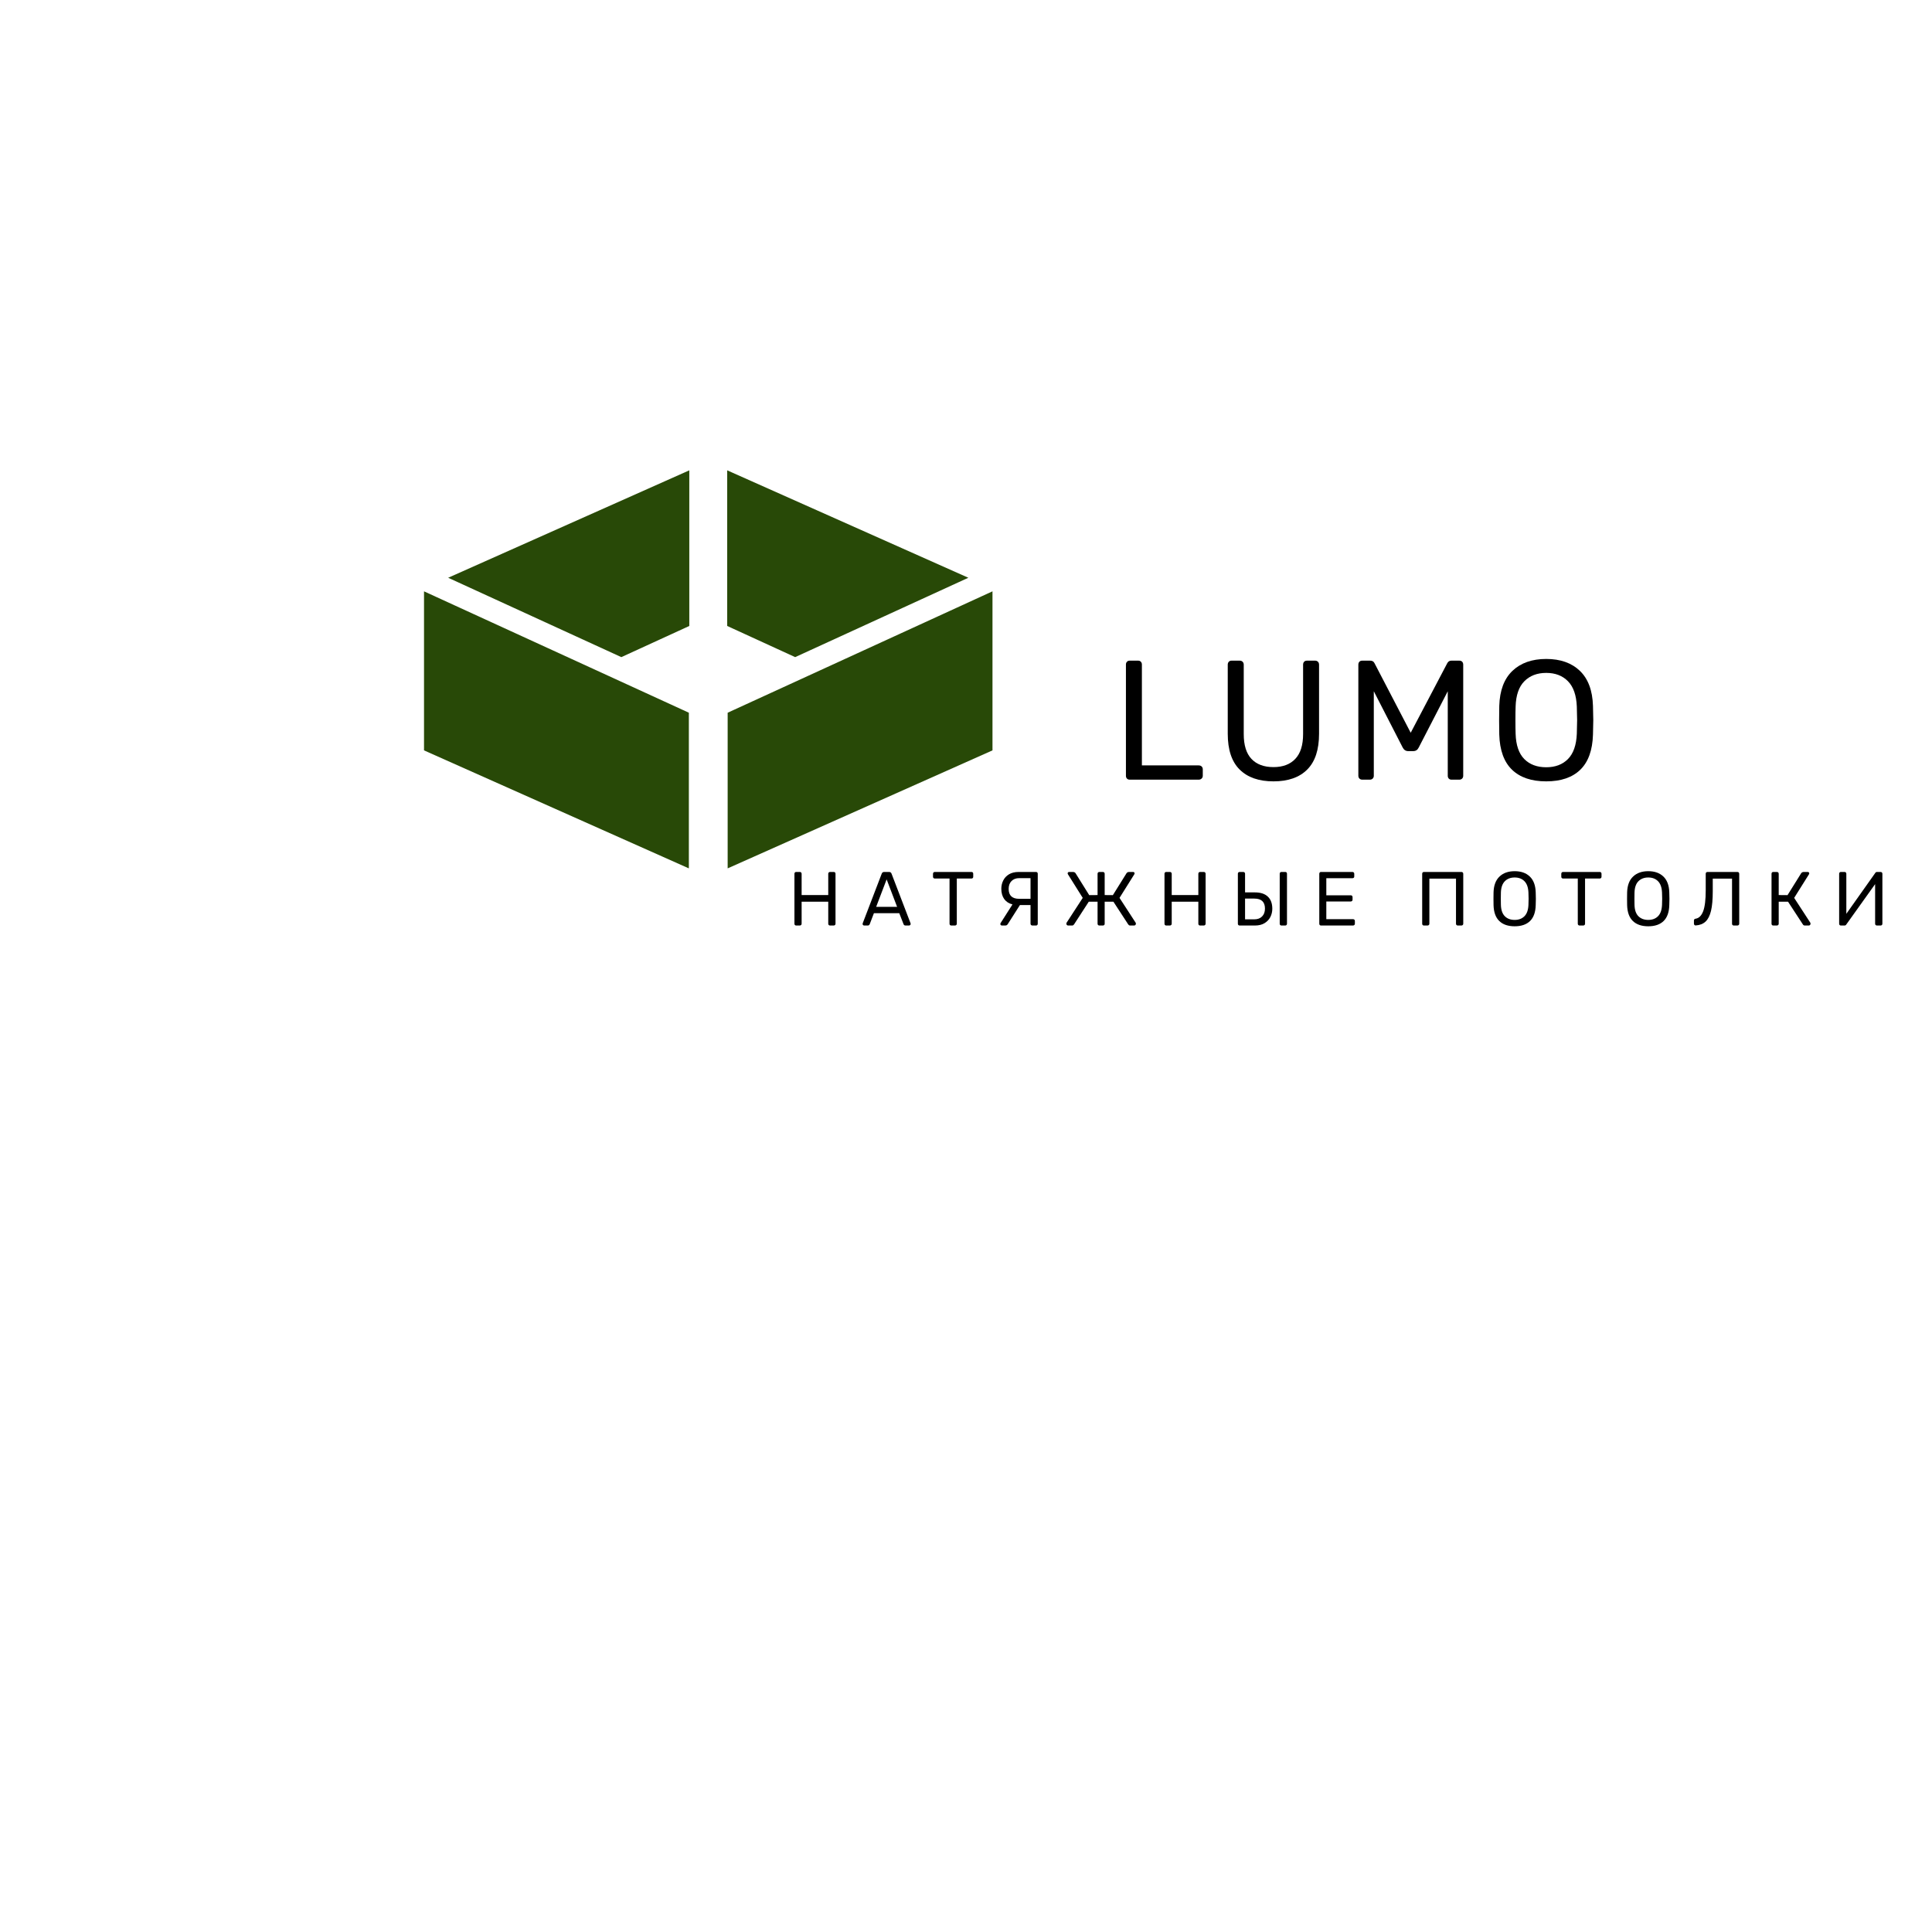
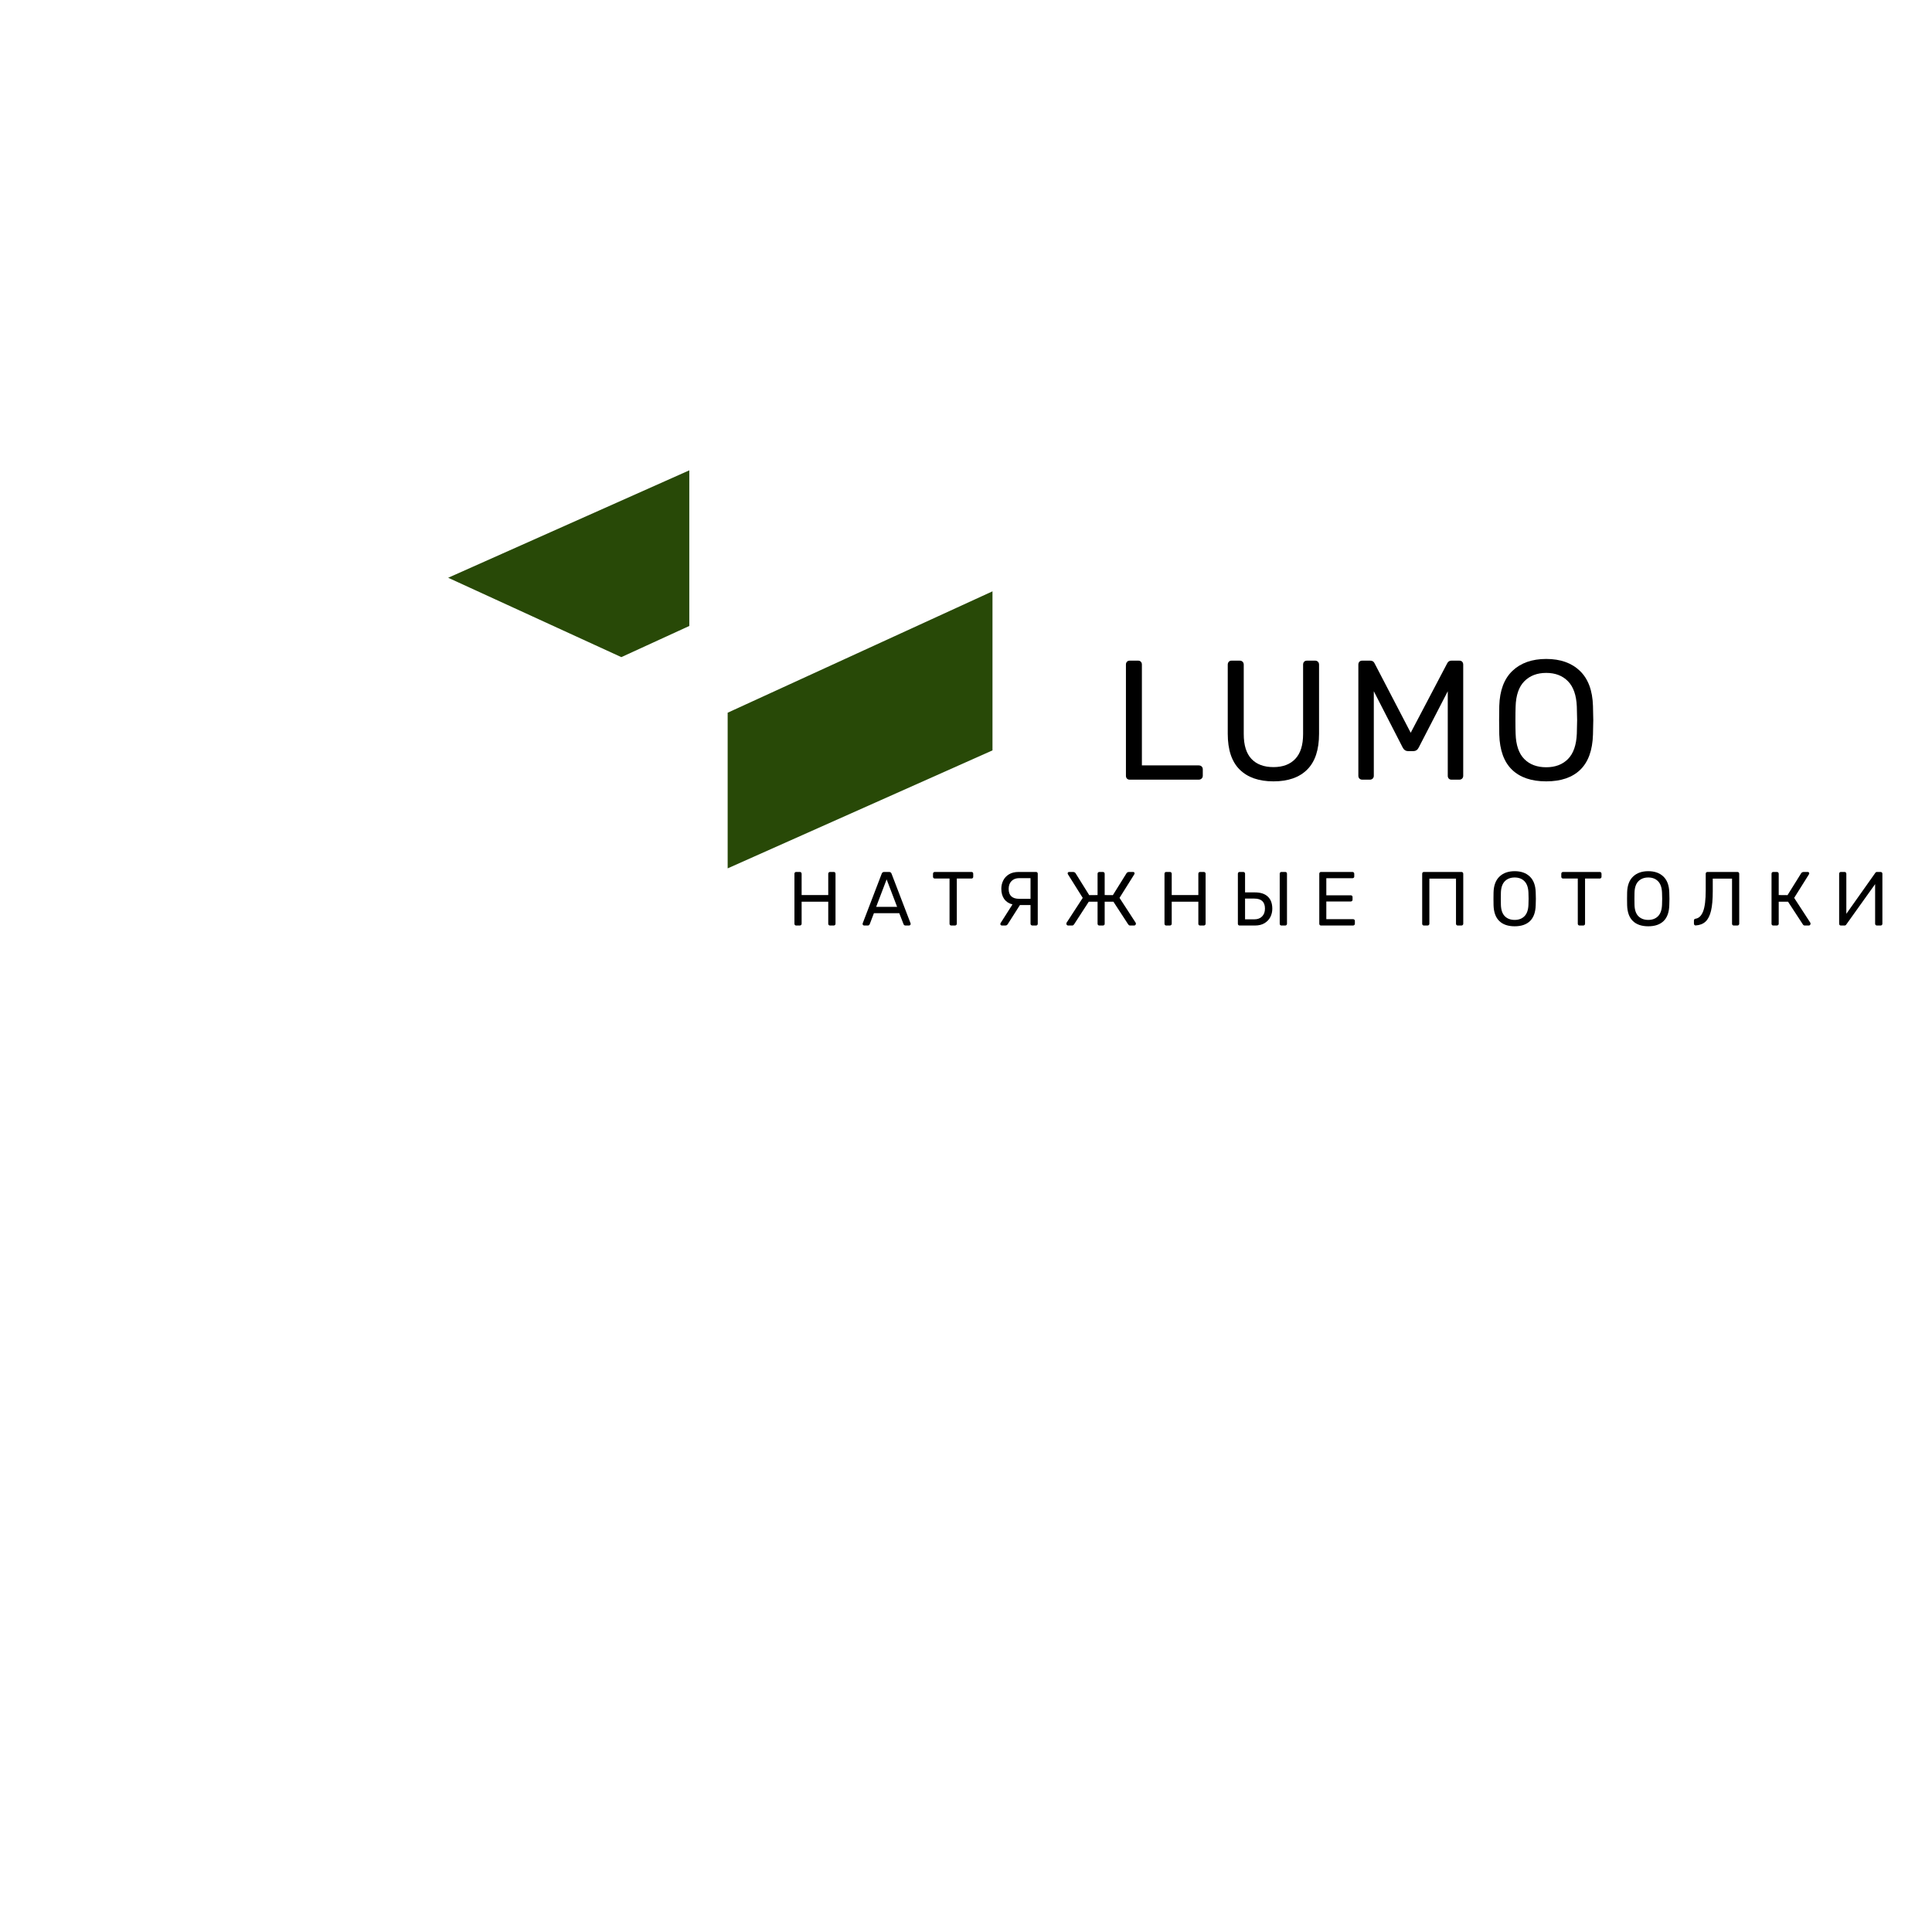
<svg xmlns="http://www.w3.org/2000/svg" version="1.1" width="500" height="500" viewBox="0 0 500 500" xml:space="preserve">
  <desc>Created with Fabric.js 3.6.3</desc>
  <defs> </defs>
  <g transform="matrix(1 0 0 1 351.25 187.956)" style="">
-     <path fill="#000000" opacity="1" d="M-58.89 13.82Q-59.33 13.82-59.60 13.54Q-59.86 13.25-59.86 12.81L-59.86 12.81L-59.86-15.97Q-59.86-16.41-59.60-16.69Q-59.33-16.98-58.89-16.98L-58.89-16.98L-56.69-16.98Q-56.25-16.98-55.99-16.69Q-55.73-16.41-55.73-15.97L-55.73-15.97L-55.73 10.13L-41.03 10.13Q-40.55 10.13-40.26 10.41Q-39.97 10.70-39.97 11.14L-39.97 11.14L-39.97 12.81Q-39.97 13.25-40.28 13.54Q-40.59 13.82-41.03 13.82L-41.03 13.82L-58.89 13.82Z" />
+     <path fill="#000000" opacity="1" d="M-58.89 13.82Q-59.33 13.82-59.60 13.54Q-59.86 13.25-59.86 12.81L-59.86 12.81L-59.86-15.97Q-59.86-16.41-59.60-16.69Q-59.33-16.98-58.89-16.98L-58.89-16.98L-56.69-16.98Q-56.25-16.98-55.99-16.69Q-55.73-16.41-55.73-15.97L-55.73-15.97L-55.73 10.13L-41.03 10.13Q-40.55 10.13-40.26 10.41Q-39.97 10.70-39.97 11.14L-39.97 11.14L-39.97 12.81Q-39.97 13.25-40.28 13.54Q-40.59 13.82-41.03 13.82L-58.89 13.82Z" />
    <path fill="#000000" opacity="1" d="M-21.67 14.26Q-27.35 14.26-30.43 11.20Q-33.51 8.15-33.51 1.94L-33.51 1.94L-33.51-15.92Q-33.51-16.41-33.24-16.69Q-32.98-16.98-32.54-16.98L-32.54-16.98L-30.43-16.98Q-29.94-16.98-29.66-16.69Q-29.37-16.41-29.37-15.92L-29.37-15.92L-29.37 2.03Q-29.37 6.34-27.37 8.45Q-25.37 10.57-21.67 10.57L-21.67 10.57Q-18.02 10.57-16.02 8.43Q-14.01 6.30-14.01 2.03L-14.01 2.03L-14.01-15.92Q-14.01-16.41-13.75-16.69Q-13.49-16.98-13.00-16.98L-13.00-16.98L-10.89-16.98Q-10.45-16.98-10.16-16.69Q-9.88-16.41-9.88-15.92L-9.88-15.92L-9.88 1.94Q-9.88 8.15-12.94 11.20Q-15.99 14.26-21.67 14.26L-21.67 14.26Z" />
    <path fill="#000000" opacity="1" d="M1.30 13.82Q0.86 13.82 0.57 13.54Q0.29 13.25 0.29 12.81L0.29 12.81L0.29-15.92Q0.29-16.41 0.55-16.69Q0.81-16.98 1.30-16.98L1.30-16.98L3.37-16.98Q4.16-16.98 4.47-16.32L4.47-16.32L13.84 1.68L23.30-16.32Q23.65-16.98 24.35-16.98L24.35-16.98L26.42-16.98Q26.91-16.98 27.17-16.69Q27.43-16.41 27.43-15.92L27.43-15.92L27.43 12.81Q27.43 13.25 27.15 13.54Q26.86 13.82 26.42 13.82L26.42 13.82L24.40 13.82Q23.96 13.82 23.69 13.54Q23.43 13.25 23.43 12.81L23.43 12.81L23.43-9.06L15.91 5.51Q15.47 6.43 14.50 6.43L14.50 6.43L13.18 6.43Q12.25 6.43 11.77 5.51L11.77 5.51L4.29-9.06L4.29 12.81Q4.29 13.25 4.00 13.54Q3.72 13.82 3.28 13.82L3.28 13.82L1.30 13.82Z" />
    <path fill="#000000" opacity="1" d="M48.91 14.26Q43.19 14.26 40.06 11.25Q36.94 8.23 36.76 2.16L36.76 2.16Q36.72 0.84 36.72-1.58L36.72-1.58Q36.72-4.00 36.76-5.27L36.76-5.27Q36.94-11.26 40.17-14.34Q43.41-17.42 48.91-17.42L48.91-17.42Q54.41-17.42 57.62-14.34Q60.83-11.26 61.01-5.27L61.01-5.27Q61.09-2.72 61.09-1.58L61.09-1.58Q61.09-0.48 61.01 2.16L61.01 2.16Q60.83 8.23 57.73 11.25Q54.63 14.26 48.91 14.26L48.91 14.26ZM48.91 10.61Q52.43 10.61 54.54 8.48Q56.65 6.34 56.83 1.94L56.83 1.94Q56.91-0.70 56.91-1.58L56.91-1.58Q56.91-2.55 56.83-5.10L56.83-5.10Q56.65-9.50 54.54-11.65Q52.43-13.81 48.91-13.81L48.91-13.81Q45.39-13.81 43.25-11.65Q41.12-9.50 40.99-5.10L40.99-5.10Q40.94-3.82 40.94-1.58L40.94-1.58Q40.94 0.62 40.99 1.94L40.99 1.94Q41.12 6.34 43.23 8.48Q45.34 10.61 48.91 10.61L48.91 10.61Z" />
  </g>
  <g transform="matrix(1 0 0 1 351.25 233.302)" style="">
    <path fill="#000000" opacity="1" d="M-145.21 6.22Q-145.41 6.22-145.53 6.09Q-145.65 5.96-145.65 5.76L-145.65 5.76L-145.65-7.16Q-145.65-7.38-145.53-7.51Q-145.41-7.64-145.21-7.64L-145.21-7.64L-144.26-7.64Q-144.04-7.64-143.92-7.51Q-143.79-7.38-143.79-7.16L-143.79-7.16L-143.79-1.66L-136.90-1.66L-136.90-7.16Q-136.90-7.38-136.77-7.51Q-136.64-7.64-136.44-7.64L-136.44-7.64L-135.49-7.64Q-135.27-7.64-135.14-7.51Q-135.02-7.38-135.02-7.16L-135.02-7.16L-135.02 5.76Q-135.02 5.96-135.15 6.09Q-135.29 6.22-135.49 6.22L-135.49 6.22L-136.44 6.22Q-136.64 6.22-136.77 6.09Q-136.90 5.96-136.90 5.76L-136.90 5.76L-136.90 0.06L-143.79 0.06L-143.79 5.76Q-143.79 5.96-143.93 6.09Q-144.06 6.22-144.26 6.22L-144.26 6.22L-145.21 6.22Z" />
    <path fill="#000000" opacity="1" d="M-127.61 6.22Q-127.77 6.22-127.89 6.10Q-128.01 5.98-128.01 5.82L-128.01 5.82L-127.97 5.61L-123.06-7.20Q-122.90-7.64-122.42-7.64L-122.42-7.64L-121.16-7.64Q-120.68-7.64-120.52-7.20L-120.52-7.20L-115.61 5.61L-115.57 5.82Q-115.57 5.98-115.70 6.10Q-115.83 6.22-115.99 6.22L-115.99 6.22L-116.92 6.22Q-117.12 6.22-117.25 6.11Q-117.37 6.00-117.41 5.88L-117.41 5.88L-118.52 3.03L-125.08 3.03L-126.17 5.88Q-126.32 6.22-126.66 6.22L-126.66 6.22L-127.61 6.22ZM-121.79-5.72L-124.50 1.39L-119.08 1.39L-121.79-5.72Z" />
    <path fill="#000000" opacity="1" d="M-105.06 6.22Q-105.26 6.22-105.39 6.09Q-105.51 5.96-105.51 5.76L-105.51 5.76L-105.51-5.94L-109.34-5.94Q-109.53-5.94-109.66-6.07Q-109.79-6.19-109.79-6.39L-109.79-6.39L-109.79-7.16Q-109.79-7.38-109.66-7.51Q-109.53-7.64-109.34-7.64L-109.34-7.64L-99.83-7.64Q-99.61-7.64-99.49-7.51Q-99.38-7.38-99.38-7.16L-99.38-7.16L-99.38-6.39Q-99.38-6.19-99.50-6.07Q-99.63-5.94-99.83-5.94L-99.83-5.94L-103.63-5.94L-103.63 5.76Q-103.63 5.96-103.77 6.09Q-103.91 6.22-104.11 6.22L-104.11 6.22L-105.06 6.22Z" />
    <path fill="#000000" opacity="1" d="M-83.12-7.64Q-82.92-7.64-82.80-7.51Q-82.68-7.38-82.68-7.18L-82.68-7.18L-82.68 5.76Q-82.68 5.96-82.80 6.09Q-82.92 6.22-83.12 6.22L-83.12 6.22L-84.07 6.22Q-84.27 6.22-84.41 6.09Q-84.55 5.96-84.55 5.76L-84.55 5.76L-84.55 0.93L-87.30 0.93L-90.33 5.69Q-90.49 5.96-90.64 6.09Q-90.80 6.22-91.10 6.22L-91.10 6.22L-91.97 6.22Q-92.13 6.22-92.25 6.10Q-92.37 5.98-92.37 5.82L-92.37 5.82Q-92.37 5.72-92.31 5.61L-92.31 5.61L-89.22 0.76Q-90.60 0.42-91.36-0.63Q-92.11-1.68-92.11-3.30L-92.11-3.30Q-92.11-4.45-91.61-5.44Q-91.12-6.43-90.11-7.04Q-89.10-7.64-87.63-7.64L-87.63-7.64L-83.12-7.64ZM-84.55-0.69L-84.55-6.04L-87.48-6.04Q-88.74-6.04-89.48-5.28Q-90.21-4.53-90.21-3.26L-90.21-3.26Q-90.21-0.69-87.48-0.69L-87.48-0.69L-84.55-0.69Z" />
    <path fill="#000000" opacity="1" d="M-57.32 5.53Q-57.28 5.59-57.28 5.74L-57.28 5.74Q-57.28 5.94-57.41 6.08Q-57.54 6.22-57.74 6.22L-57.74 6.22L-58.77 6.22Q-58.96 6.22-59.07 6.14Q-59.18 6.06-59.28 5.92L-59.28 5.92L-63.10 0.06L-65.36 0.06L-65.36 5.78Q-65.36 5.98-65.49 6.10Q-65.62 6.22-65.82 6.22L-65.82 6.22L-66.75 6.22Q-66.94 6.22-67.07 6.09Q-67.20 5.96-67.20 5.76L-67.20 5.76L-67.20 0.06L-69.48 0.06L-73.28 5.92Q-73.38 6.06-73.49 6.14Q-73.60 6.22-73.79 6.22L-73.79 6.22L-74.82 6.22Q-75.02 6.22-75.15 6.08Q-75.28 5.94-75.28 5.74L-75.28 5.74Q-75.28 5.59-75.24 5.53L-75.24 5.53L-71.04-0.93L-74.84-6.99Q-74.94-7.15-74.94-7.24L-74.94-7.24Q-74.94-7.64-74.53-7.64L-74.53-7.64L-73.58-7.64Q-73.12-7.64-72.90-7.32L-72.90-7.32L-69.36-1.64L-67.20-1.66L-67.20-7.18Q-67.20-7.38-67.07-7.51Q-66.94-7.64-66.75-7.64L-66.75-7.64L-65.82-7.64Q-65.62-7.64-65.49-7.51Q-65.36-7.38-65.36-7.18L-65.36-7.18L-65.36-1.66L-63.24-1.64L-59.70-7.32Q-59.48-7.64-59.02-7.64L-59.02-7.64L-58.03-7.64Q-57.62-7.64-57.62-7.24L-57.62-7.24Q-57.62-7.15-57.72-6.99L-57.72-6.99L-61.52-0.93L-57.32 5.53Z" />
    <path fill="#000000" opacity="1" d="M-49.44 6.22Q-49.64 6.22-49.76 6.09Q-49.88 5.96-49.88 5.76L-49.88 5.76L-49.88-7.16Q-49.88-7.38-49.76-7.51Q-49.64-7.64-49.44-7.64L-49.44-7.64L-48.49-7.64Q-48.27-7.64-48.14-7.51Q-48.01-7.38-48.01-7.16L-48.01-7.16L-48.01-1.66L-41.12-1.66L-41.12-7.16Q-41.12-7.38-41.00-7.51Q-40.87-7.64-40.67-7.64L-40.67-7.64L-39.72-7.64Q-39.50-7.64-39.37-7.51Q-39.24-7.38-39.24-7.16L-39.24-7.16L-39.24 5.76Q-39.24 5.96-39.38 6.09Q-39.52 6.22-39.72 6.22L-39.72 6.22L-40.67 6.22Q-40.87 6.22-41.00 6.09Q-41.12 5.96-41.12 5.76L-41.12 5.76L-41.12 0.06L-48.01 0.06L-48.01 5.76Q-48.01 5.96-48.15 6.09Q-48.29 6.22-48.49 6.22L-48.49 6.22L-49.44 6.22Z" />
    <path fill="#000000" opacity="1" d="M-30.45 6.22Q-30.65 6.22-30.77 6.09Q-30.89 5.96-30.89 5.76L-30.89 5.76L-30.89-7.18Q-30.89-7.38-30.77-7.51Q-30.65-7.64-30.45-7.64L-30.45-7.64L-29.50-7.64Q-29.28-7.64-29.16-7.51Q-29.03-7.38-29.03-7.18L-29.03-7.18L-29.03-2.35L-26.45-2.35Q-24.29-2.35-23.14-1.26Q-21.98-0.18-21.98 1.88L-21.98 1.88Q-21.98 3.03-22.48 4.02Q-22.99 5.01-24.00 5.62Q-25.01 6.22-26.45 6.22L-26.45 6.22L-30.45 6.22ZM-19.62 6.22Q-19.82 6.22-19.94 6.09Q-20.06 5.96-20.06 5.76L-20.06 5.76L-20.06-7.18Q-20.06-7.38-19.94-7.51Q-19.82-7.64-19.62-7.64L-19.62-7.64L-18.63-7.64Q-18.41-7.64-18.30-7.52Q-18.18-7.40-18.18-7.18L-18.18-7.18L-18.18 5.76Q-18.18 5.96-18.31 6.09Q-18.43 6.22-18.63 6.22L-18.63 6.22L-19.62 6.22ZM-29.03 4.62L-26.63 4.62Q-25.34 4.62-24.61 3.86Q-23.88 3.11-23.88 1.84L-23.88 1.84Q-23.88-0.75-26.63-0.75L-26.63-0.75L-29.03-0.75L-29.03 4.62Z" />
    <path fill="#000000" opacity="1" d="M-9.39 6.22Q-9.58 6.22-9.70 6.09Q-9.82 5.96-9.82 5.76L-9.82 5.76L-9.82-7.16Q-9.82-7.38-9.70-7.51Q-9.58-7.64-9.39-7.64L-9.39-7.64L-1.25-7.64Q-1.03-7.64-0.90-7.51Q-0.77-7.38-0.77-7.16L-0.77-7.16L-0.77-6.45Q-0.77-6.25-0.90-6.14Q-1.03-6.02-1.25-6.02L-1.25-6.02L-8.00-6.02L-8.00-1.60L-1.68-1.60Q-1.47-1.60-1.34-1.47Q-1.21-1.34-1.21-1.13L-1.21-1.13L-1.21-0.45Q-1.21-0.25-1.34-0.13Q-1.47 0.00-1.68 0.00L-1.68 0.00L-8.00 0.00L-8.00 4.58L-1.09 4.58Q-0.87 4.58-0.74 4.71Q-0.61 4.83-0.61 5.05L-0.61 5.05L-0.61 5.76Q-0.61 5.96-0.75 6.09Q-0.89 6.22-1.09 6.22L-1.09 6.22L-9.39 6.22Z" />
    <path fill="#000000" opacity="1" d="" />
    <path fill="#000000" opacity="1" d="M17.25 6.22Q17.05 6.22 16.93 6.09Q16.81 5.96 16.81 5.76L16.81 5.76L16.81-7.16Q16.81-7.38 16.93-7.51Q17.05-7.64 17.25-7.64L17.25-7.64L26.97-7.64Q27.19-7.64 27.31-7.51Q27.44-7.38 27.44-7.16L27.44-7.16L27.44 5.76Q27.44 5.96 27.30 6.09Q27.17 6.22 26.97 6.22L26.97 6.22L26.02 6.22Q25.82 6.22 25.69 6.09Q25.56 5.96 25.56 5.76L25.56 5.76L25.56-5.92L18.67-5.92L18.67 5.76Q18.67 5.96 18.53 6.09Q18.39 6.22 18.20 6.22L18.20 6.22L17.25 6.22Z" />
    <path fill="#000000" opacity="1" d="M40.75 6.42Q38.17 6.42 36.77 5.06Q35.36 3.71 35.28 0.97L35.28 0.97Q35.26 0.38 35.26-0.71L35.26-0.71Q35.26-1.80 35.28-2.37L35.28-2.37Q35.36-5.07 36.82-6.45Q38.27-7.84 40.75-7.84L40.75-7.84Q43.22-7.84 44.67-6.45Q46.11-5.07 46.19-2.37L46.19-2.37Q46.23-1.22 46.23-0.71L46.23-0.71Q46.23-0.22 46.19 0.97L46.19 0.97Q46.11 3.71 44.72 5.06Q43.32 6.42 40.75 6.42L40.75 6.42ZM40.75 4.77Q42.33 4.77 43.28 3.81Q44.23 2.85 44.31 0.87L44.31 0.87Q44.35-0.31 44.35-0.71L44.35-0.71Q44.35-1.15 44.31-2.29L44.31-2.29Q44.23-4.27 43.28-5.24Q42.33-6.21 40.75-6.21L40.75-6.21Q39.16-6.21 38.20-5.24Q37.24-4.27 37.18-2.29L37.18-2.29Q37.16-1.72 37.16-0.71L37.16-0.71Q37.16 0.28 37.18 0.87L37.18 0.87Q37.24 2.85 38.19 3.81Q39.14 4.77 40.75 4.77L40.75 4.77Z" />
    <path fill="#000000" opacity="1" d="M57.54 6.22Q57.34 6.22 57.21 6.09Q57.08 5.96 57.08 5.76L57.08 5.76L57.08-5.94L53.26-5.94Q53.06-5.94 52.94-6.07Q52.81-6.19 52.81-6.39L52.81-6.39L52.81-7.16Q52.81-7.38 52.94-7.51Q53.06-7.64 53.26-7.64L53.26-7.64L62.77-7.64Q62.98-7.64 63.10-7.51Q63.22-7.38 63.22-7.16L63.22-7.16L63.22-6.39Q63.22-6.19 63.09-6.07Q62.96-5.94 62.77-5.94L62.77-5.94L58.96-5.94L58.96 5.76Q58.96 5.96 58.83 6.09Q58.69 6.22 58.49 6.22L58.49 6.22L57.54 6.22Z" />
    <path fill="#000000" opacity="1" d="M75.32 6.42Q72.75 6.42 71.34 5.06Q69.93 3.71 69.85 0.97L69.85 0.97Q69.83 0.38 69.83-0.71L69.83-0.71Q69.83-1.80 69.85-2.37L69.85-2.37Q69.93-5.07 71.39-6.45Q72.84-7.84 75.32-7.84L75.32-7.84Q77.79-7.84 79.24-6.45Q80.68-5.07 80.76-2.37L80.76-2.37Q80.80-1.22 80.80-0.71L80.80-0.71Q80.80-0.22 80.76 0.97L80.76 0.97Q80.68 3.71 79.29 5.06Q77.89 6.42 75.32 6.42L75.32 6.42ZM75.32 4.77Q76.90 4.77 77.85 3.81Q78.80 2.85 78.88 0.87L78.88 0.87Q78.92-0.31 78.92-0.71L78.92-0.71Q78.92-1.15 78.88-2.29L78.88-2.29Q78.80-4.27 77.85-5.24Q76.90-6.21 75.32-6.21L75.32-6.21Q73.74-6.21 72.77-5.24Q71.81-4.27 71.76-2.29L71.76-2.29Q71.74-1.72 71.74-0.71L71.74-0.71Q71.74 0.28 71.76 0.87L71.76 0.87Q71.81 2.85 72.76 3.81Q73.72 4.77 75.32 4.77L75.32 4.77Z" />
    <path fill="#000000" opacity="1" d="M97.44 6.22Q97.24 6.22 97.12 6.09Q97.00 5.96 97.00 5.76L97.00 5.76L97.00-5.92L92.01-5.92L92.01-2.67Q92.01 0.52 91.56 2.42Q91.10 4.32 90.14 5.21Q89.18 6.10 87.60 6.20L87.60 6.20Q87.40 6.22 87.27 6.08Q87.14 5.94 87.14 5.72L87.14 5.72L87.14 4.91Q87.14 4.73 87.25 4.61Q87.36 4.48 87.56 4.46L87.56 4.46Q88.84 4.28 89.52 2.55Q90.19 0.81 90.19-2.91L90.19-2.91L90.19-7.18Q90.19-7.40 90.32-7.52Q90.45-7.64 90.64-7.64L90.64-7.64L98.39-7.64Q98.60-7.64 98.73-7.51Q98.86-7.38 98.86-7.16L98.86-7.16L98.86 5.76Q98.86 5.96 98.72 6.09Q98.58 6.22 98.39 6.22L98.39 6.22L97.44 6.22Z" />
    <path fill="#000000" opacity="1" d="M117.28 5.53Q117.31 5.59 117.31 5.74L117.31 5.74Q117.31 5.94 117.19 6.08Q117.06 6.22 116.86 6.22L116.86 6.22L115.83 6.22Q115.49 6.22 115.32 5.92L115.32 5.92L111.49 0.06L109.08 0.06L109.08 5.76Q109.08 5.96 108.94 6.09Q108.80 6.22 108.60 6.22L108.60 6.22L107.65 6.22Q107.45 6.22 107.34 6.09Q107.22 5.96 107.22 5.76L107.22 5.76L107.22-7.16Q107.22-7.38 107.34-7.51Q107.45-7.64 107.65-7.64L107.65-7.64L108.60-7.64Q108.82-7.64 108.95-7.51Q109.08-7.38 109.08-7.16L109.08-7.16L109.08-1.66L111.36-1.64L114.90-7.32Q115.12-7.64 115.59-7.64L115.59-7.64L116.58-7.64Q116.78-7.64 116.88-7.53Q116.98-7.42 116.98-7.24L116.98-7.24Q116.98-7.15 116.88-6.99L116.88-6.99L113.08-0.93L117.28 5.53Z" />
    <path fill="#000000" opacity="1" d="M125.16 6.22Q124.96 6.22 124.84 6.09Q124.72 5.96 124.72 5.74L124.72 5.74L124.72-7.16Q124.72-7.38 124.84-7.51Q124.96-7.64 125.18-7.64L125.18-7.64L126.13-7.64Q126.32-7.64 126.45-7.51Q126.58-7.38 126.58-7.16L126.58-7.16L126.58 3.19L134.05-7.36Q134.20-7.64 134.52-7.64L134.52-7.64L135.45-7.64Q135.65-7.64 135.78-7.51Q135.91-7.38 135.91-7.16L135.91-7.16L135.91 5.76Q135.91 5.96 135.78 6.09Q135.65 6.22 135.45 6.22L135.45 6.22L134.50 6.22Q134.30 6.22 134.16 6.09Q134.03 5.96 134.03 5.76L134.03 5.76L134.03-4.49L126.58 5.94Q126.42 6.22 126.11 6.22L126.11 6.22L125.16 6.22Z" />
    <path fill="#000000" opacity="1" d="" />
  </g>
  <g transform="matrix(1.503 0 0 1.503 183.382 175.83)">
    <g style="">
      <g transform="matrix(1 0 0 1 -26.199 8.687)">
-         <polygon style="stroke: none; stroke-width: 1; stroke-dasharray: none; stroke-linecap: butt; stroke-dashoffset: 0; stroke-linejoin: miter; stroke-miterlimit: 4; fill: rgb(40,73,7); fill-rule: nonzero; opacity: 1;" points="-22.801,3.533 -22.801,-23.851 22.801,-2.952 22.801,23.851 " />
-       </g>
+         </g>
      <g transform="matrix(1 0 0 1 26.084 8.686)">
        <polygon style="stroke: none; stroke-width: 1; stroke-dasharray: none; stroke-linecap: butt; stroke-dashoffset: 0; stroke-linejoin: miter; stroke-miterlimit: 4; fill: rgb(40,73,7); fill-rule: nonzero; opacity: 1;" points="-22.8,-2.951 22.8,-23.851 22.8,3.534 -22.8,23.851 " />
      </g>
      <g transform="matrix(1 0 0 1 23.965 -19.918)">
-         <polygon style="stroke: none; stroke-width: 1; stroke-dasharray: none; stroke-linecap: butt; stroke-dashoffset: 0; stroke-linejoin: miter; stroke-miterlimit: 4; fill: rgb(40,73,7); fill-rule: nonzero; opacity: 1;" points="-20.762,10.716 -20.762,-16.082 20.762,2.415 -9.056,16.082 " />
-       </g>
+         </g>
      <g transform="matrix(1 0 0 1 -24.081 -19.918)">
        <polygon style="stroke: none; stroke-width: 1; stroke-dasharray: none; stroke-linecap: butt; stroke-dashoffset: 0; stroke-linejoin: miter; stroke-miterlimit: 4; fill: rgb(40,73,7); fill-rule: nonzero; opacity: 1;" points="-20.76,2.415 20.76,-16.082 20.76,10.716 9.057,16.082 " />
      </g>
    </g>
  </g>
</svg>